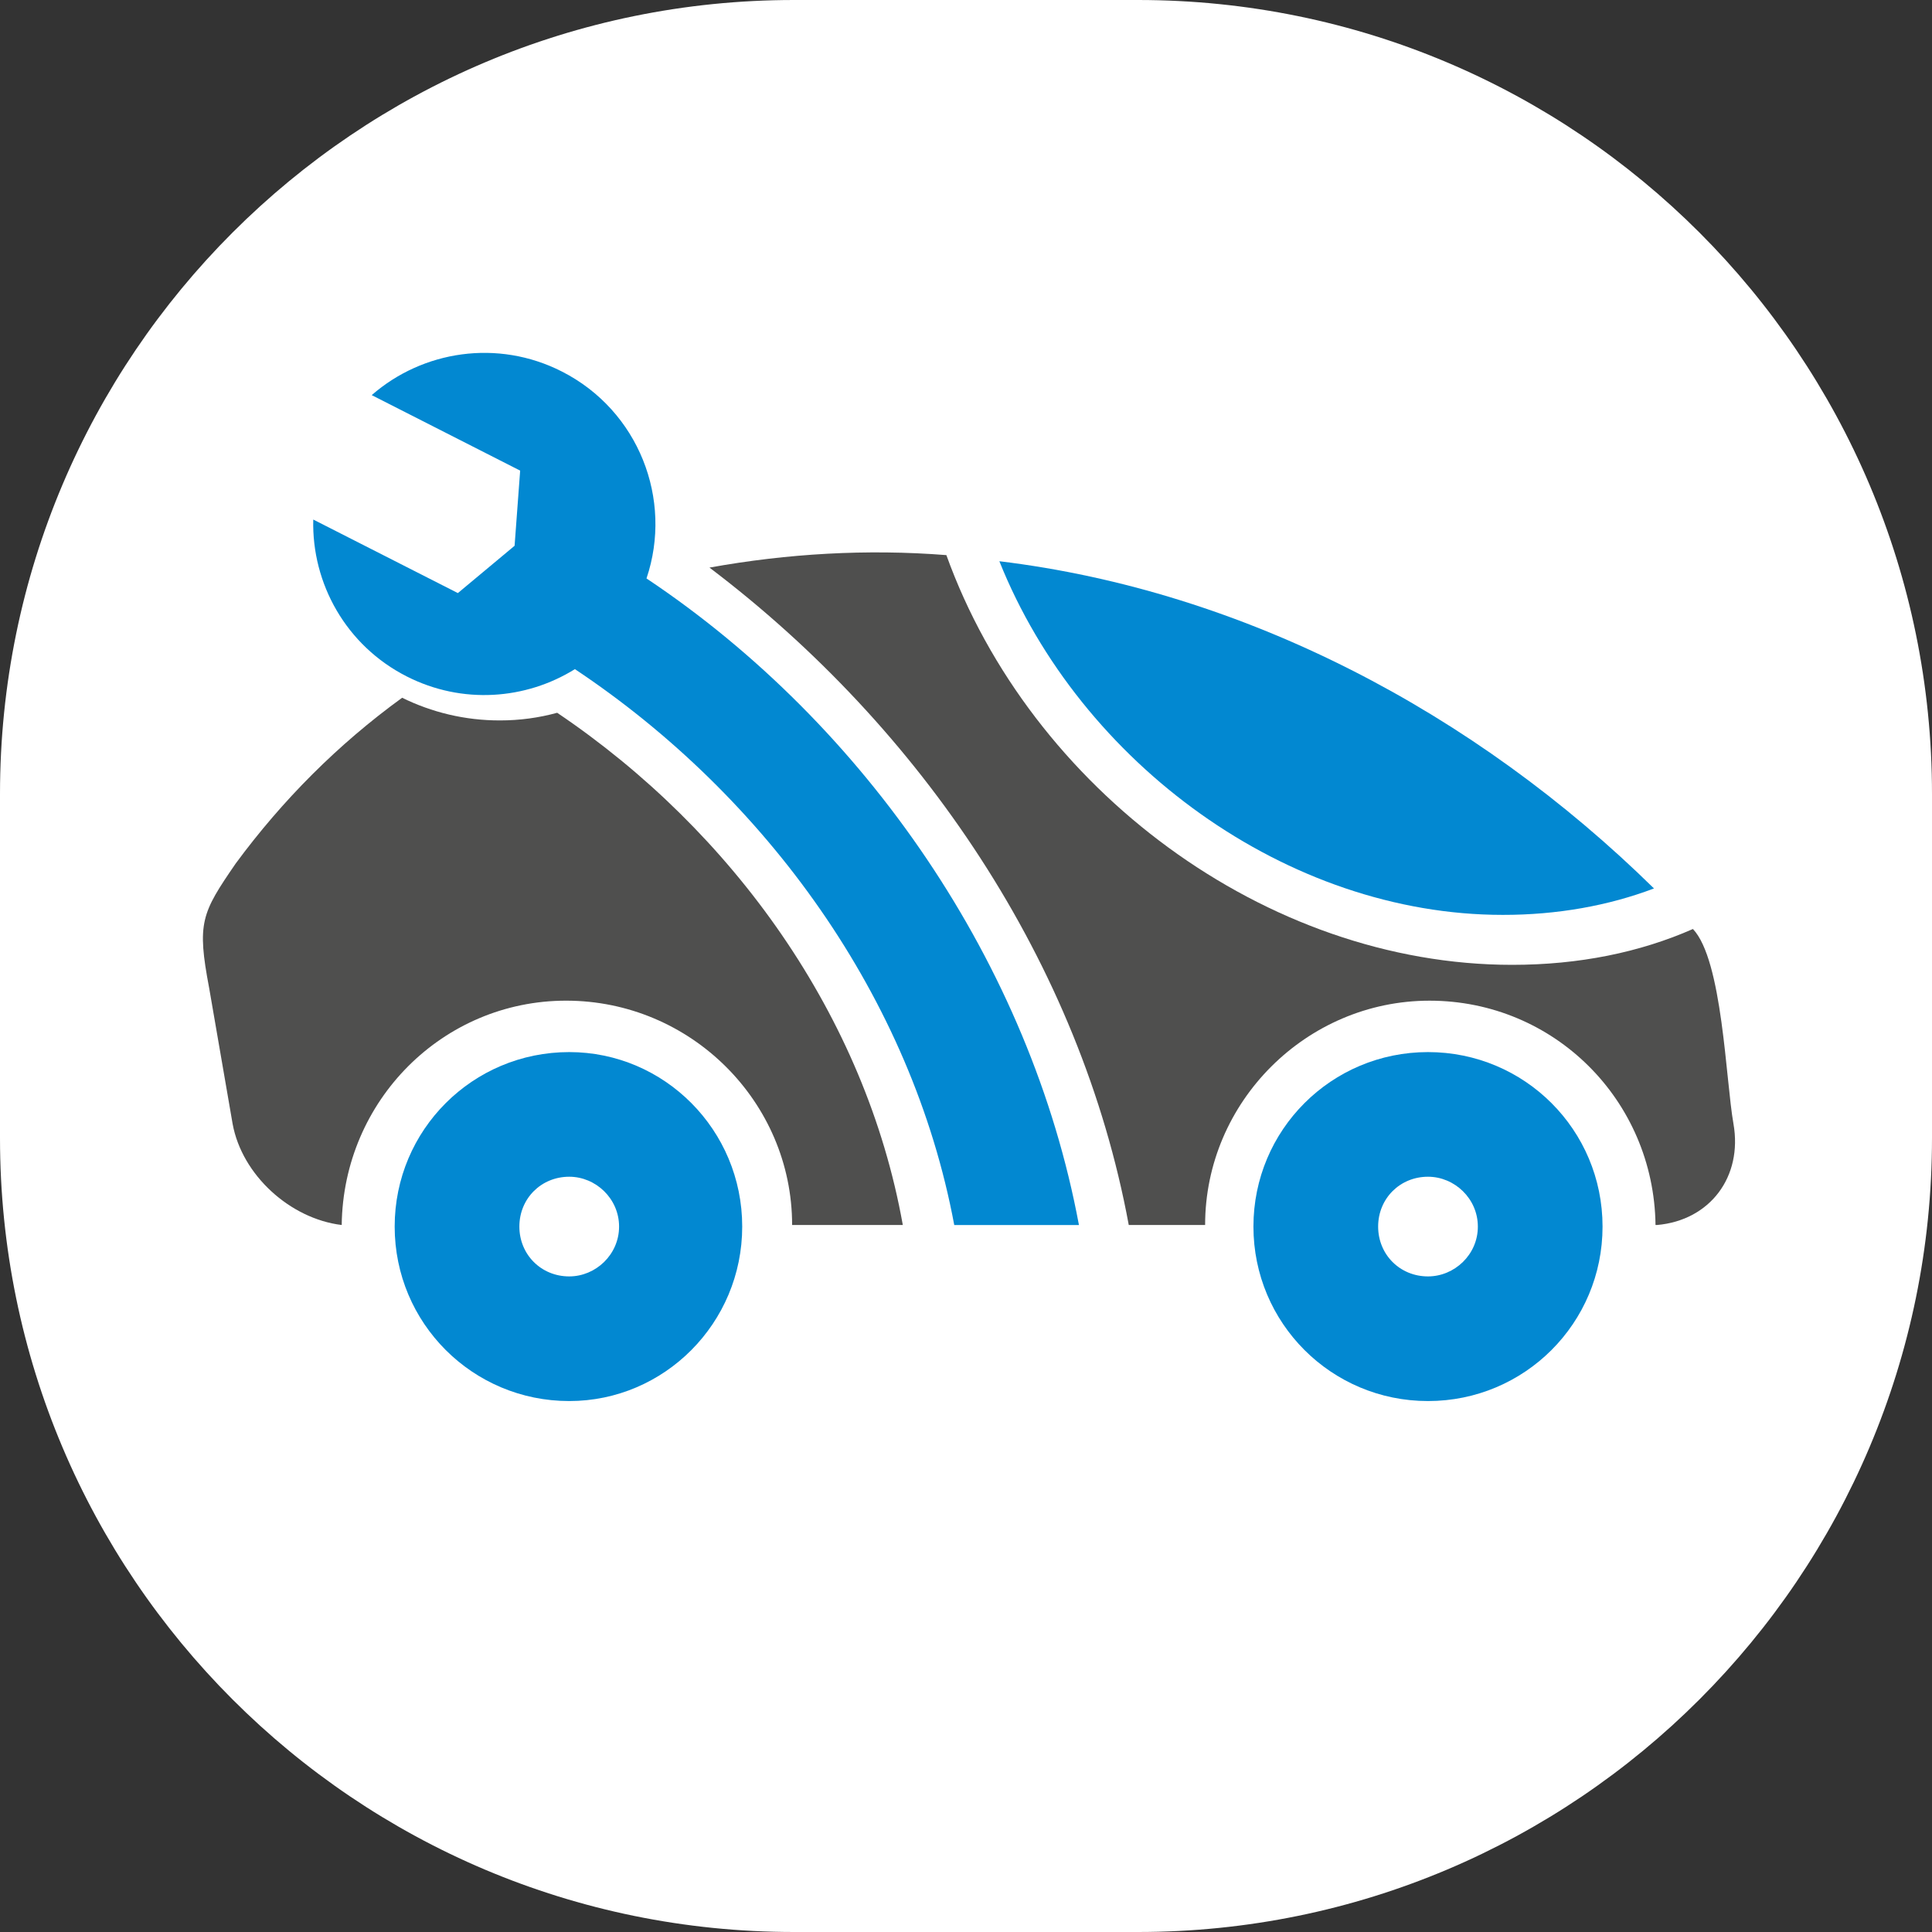
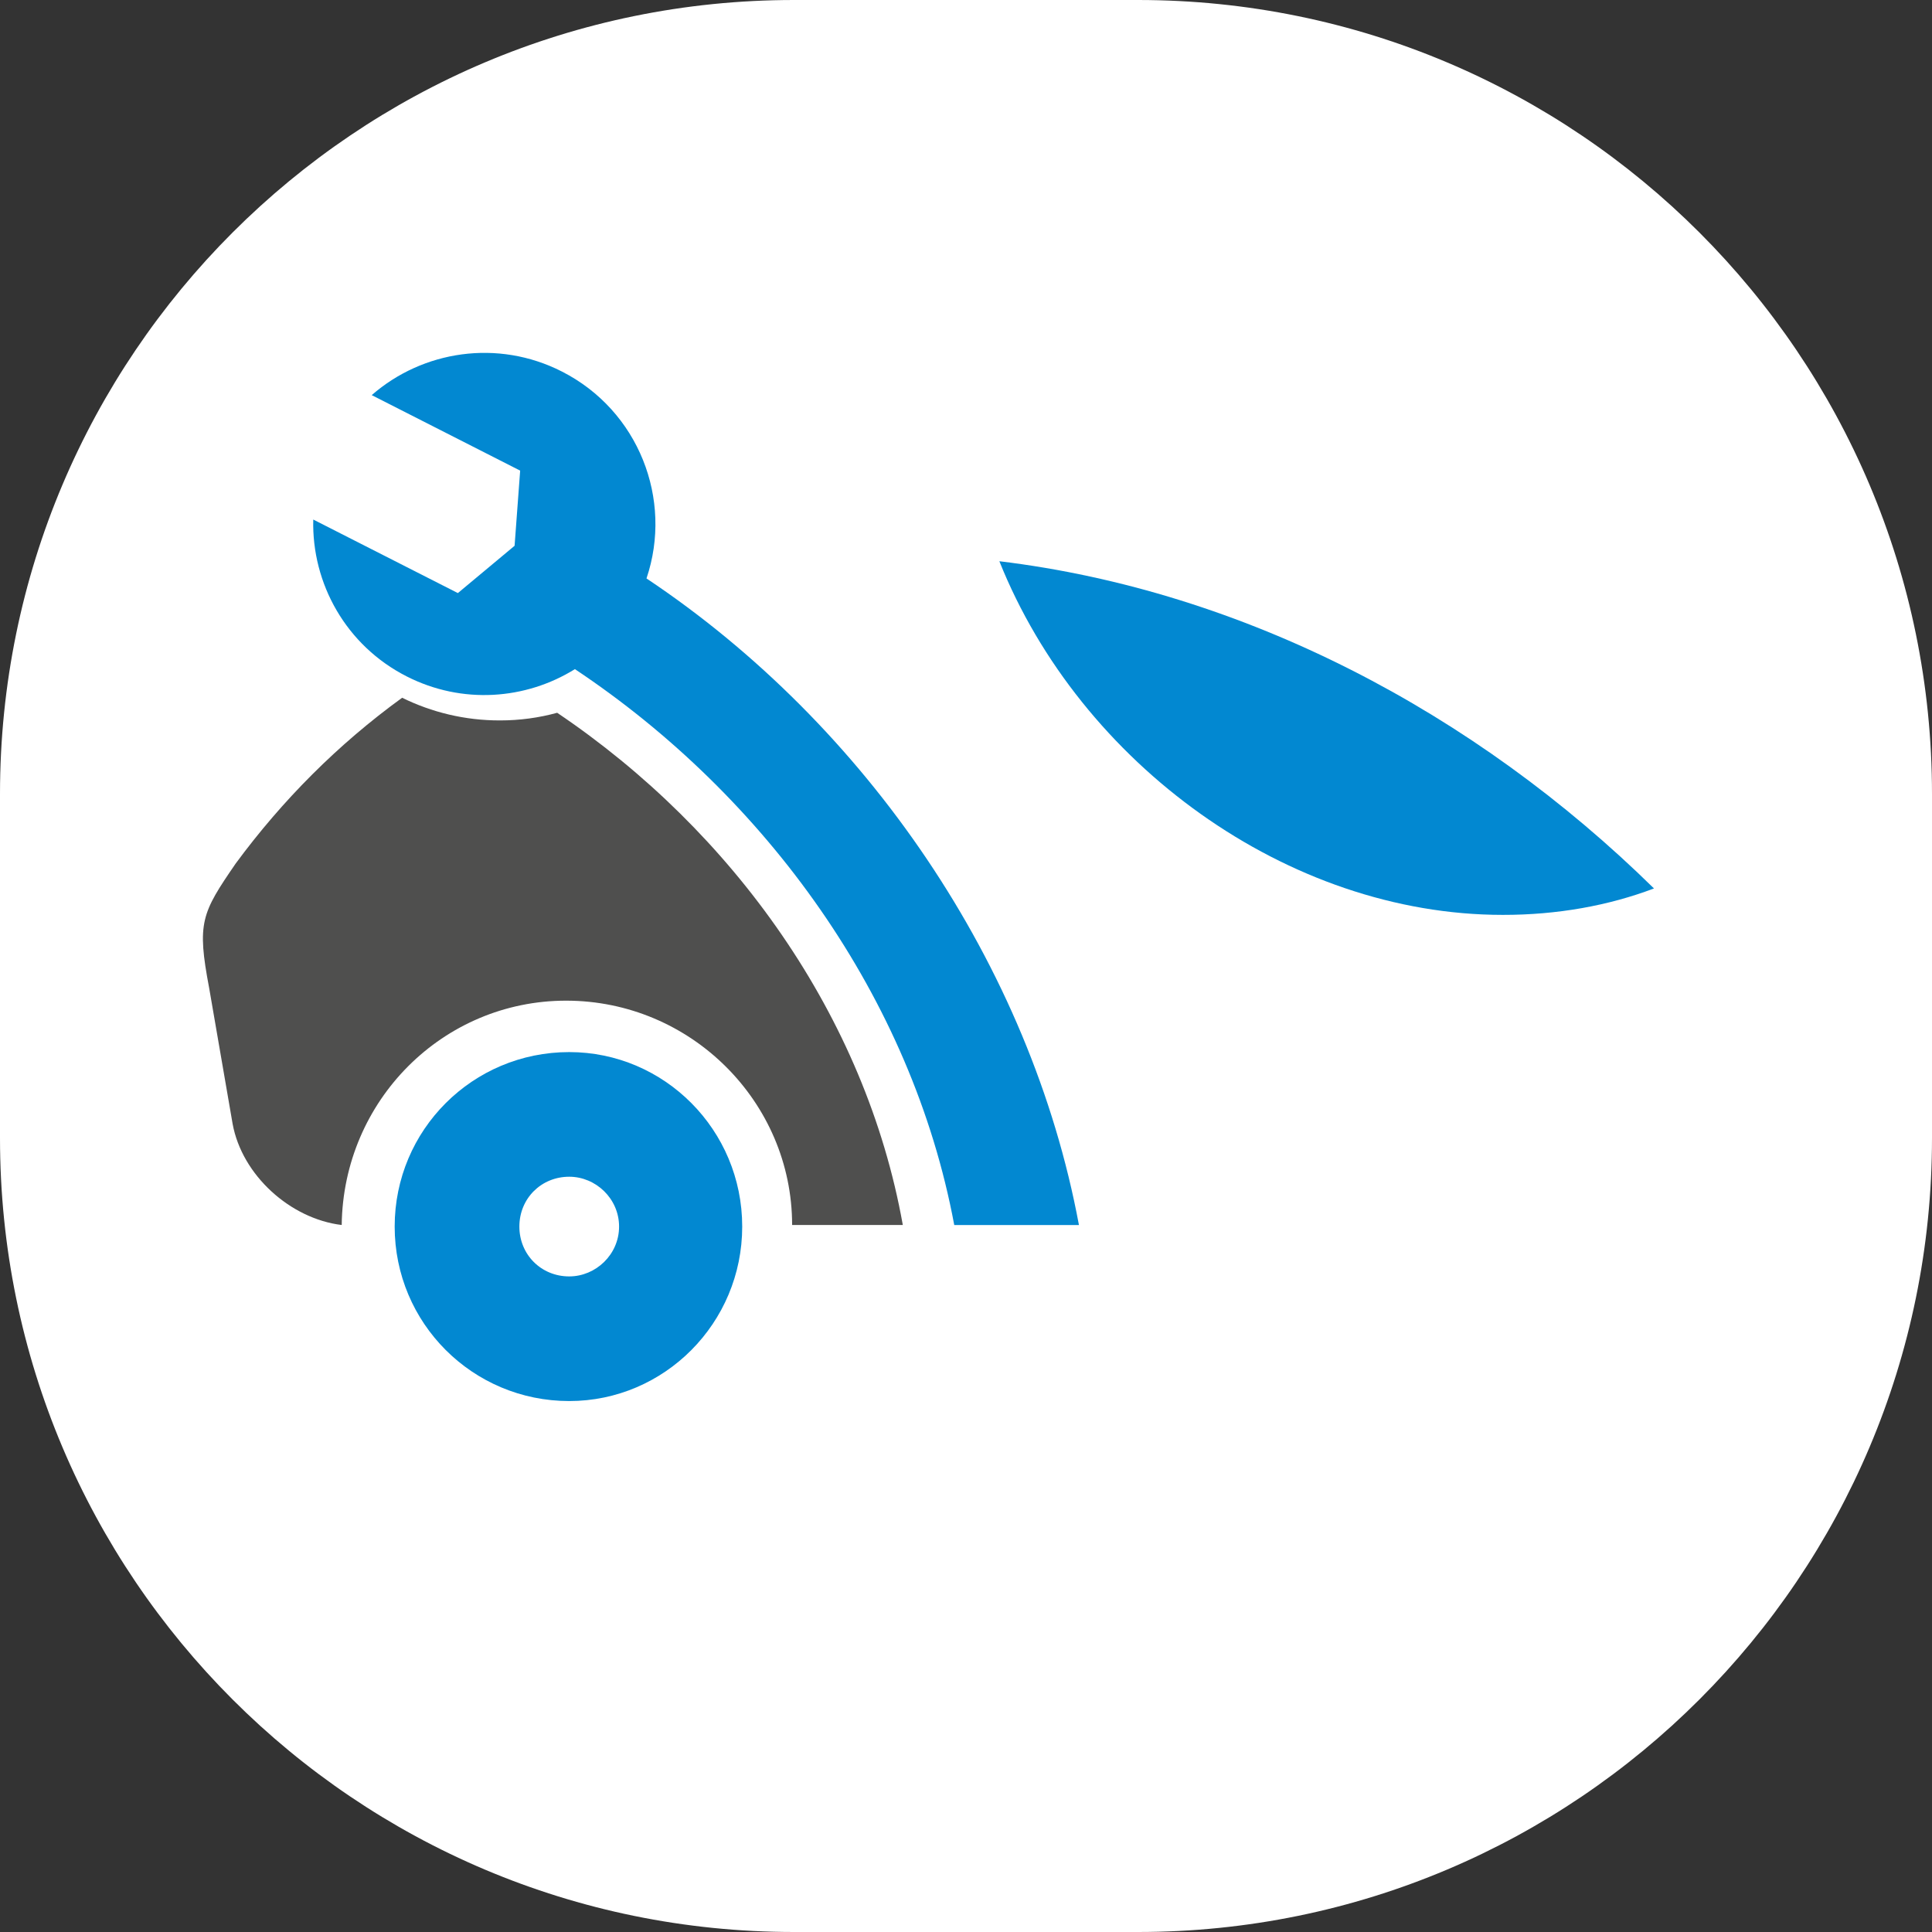
<svg xmlns="http://www.w3.org/2000/svg" width="120" height="120" viewBox="0 0 120 120" fill="none">
  <rect x="0" y="0" width="120" height="120" fill="#333333" stroke="none" />
  <path d="M0 49.315C0 22.079 22.079 0 49.315 0H70.685C97.921 0 120 22.079 120 49.315V70.685C120 97.921 97.921 120 70.685 120H49.315C22.079 120 0 97.921 0 70.685V49.315Z" fill="white" />
  <path fill-rule="evenodd" clip-rule="evenodd" d="M102.732 55.183C91.599 44.247 77.273 36.701 62.072 34.859C67.105 47.441 79.981 56.825 93.34 56.825C96.73 56.829 99.925 56.249 102.732 55.183Z" fill="#0288D1" />
  <path fill-rule="evenodd" clip-rule="evenodd" d="M24.978 43.339C20.994 46.228 17.534 49.705 14.639 53.635C12.511 56.731 12.221 57.311 12.993 61.378L14.447 69.798C15.027 72.991 18.03 75.702 21.224 76.087C21.322 68.344 27.516 62.153 35.163 62.153C42.908 62.153 49.2 68.442 49.2 76.087H54.138H56.075C53.761 63.117 45.523 51.633 34.607 44.272C33.475 44.583 32.283 44.747 31.056 44.747C28.872 44.75 26.81 44.24 24.978 43.339Z" fill="#4F4F4E" />
-   <path fill-rule="evenodd" clip-rule="evenodd" d="M88.695 65.347C82.694 65.347 77.853 70.186 77.853 76.185C77.853 82.183 82.694 87.022 88.695 87.022C94.697 87.022 99.537 82.183 99.537 76.185C99.537 70.182 94.697 65.347 88.695 65.347ZM88.695 79.28C86.951 79.28 85.599 77.924 85.599 76.185C85.599 74.441 86.955 73.089 88.695 73.089C90.342 73.089 91.792 74.445 91.792 76.185C91.796 77.924 90.342 79.28 88.695 79.28Z" fill="#0288D1" />
  <path fill-rule="evenodd" clip-rule="evenodd" d="M35.356 65.347C29.355 65.347 24.514 70.186 24.514 76.185C24.514 82.183 29.355 87.022 35.356 87.022C41.263 87.022 46.1 82.183 46.1 76.185C46.1 70.182 41.263 65.347 35.356 65.347ZM35.356 79.28C33.612 79.28 32.259 77.924 32.259 76.185C32.259 74.441 33.615 73.089 35.356 73.089C37.002 73.089 38.452 74.445 38.452 76.185C38.452 77.924 37.002 79.28 35.356 79.28Z" fill="#0288D1" />
-   <path fill-rule="evenodd" clip-rule="evenodd" d="M70.109 76.087H74.852C74.852 68.442 81.143 62.154 88.79 62.154C96.536 62.154 102.729 68.348 102.827 76.087H102.925C106.217 75.797 108.248 73.086 107.668 69.798C107.186 67.09 106.99 59.638 105.151 57.702C101.859 59.152 98.084 59.928 93.921 59.928C78.627 59.928 64.01 48.992 58.781 34.479C53.842 34.091 48.907 34.381 44.066 35.254C57.236 45.219 67.11 59.83 70.109 76.087Z" fill="#4F4F4E" />
  <path fill-rule="evenodd" clip-rule="evenodd" d="M40.155 35.928C41.815 31.013 39.662 25.496 34.898 23.075C30.917 21.048 26.258 21.775 23.088 24.542L32.308 29.231L31.962 33.899L28.439 36.837L19.457 32.27C19.355 36.236 21.491 40.1 25.265 42.015C28.708 43.765 32.654 43.461 35.709 41.561C47.593 49.478 56.642 61.989 59.27 76.09H67.015C64.009 59.928 53.783 45.02 40.155 35.928Z" fill="#0288D1" />
</svg>